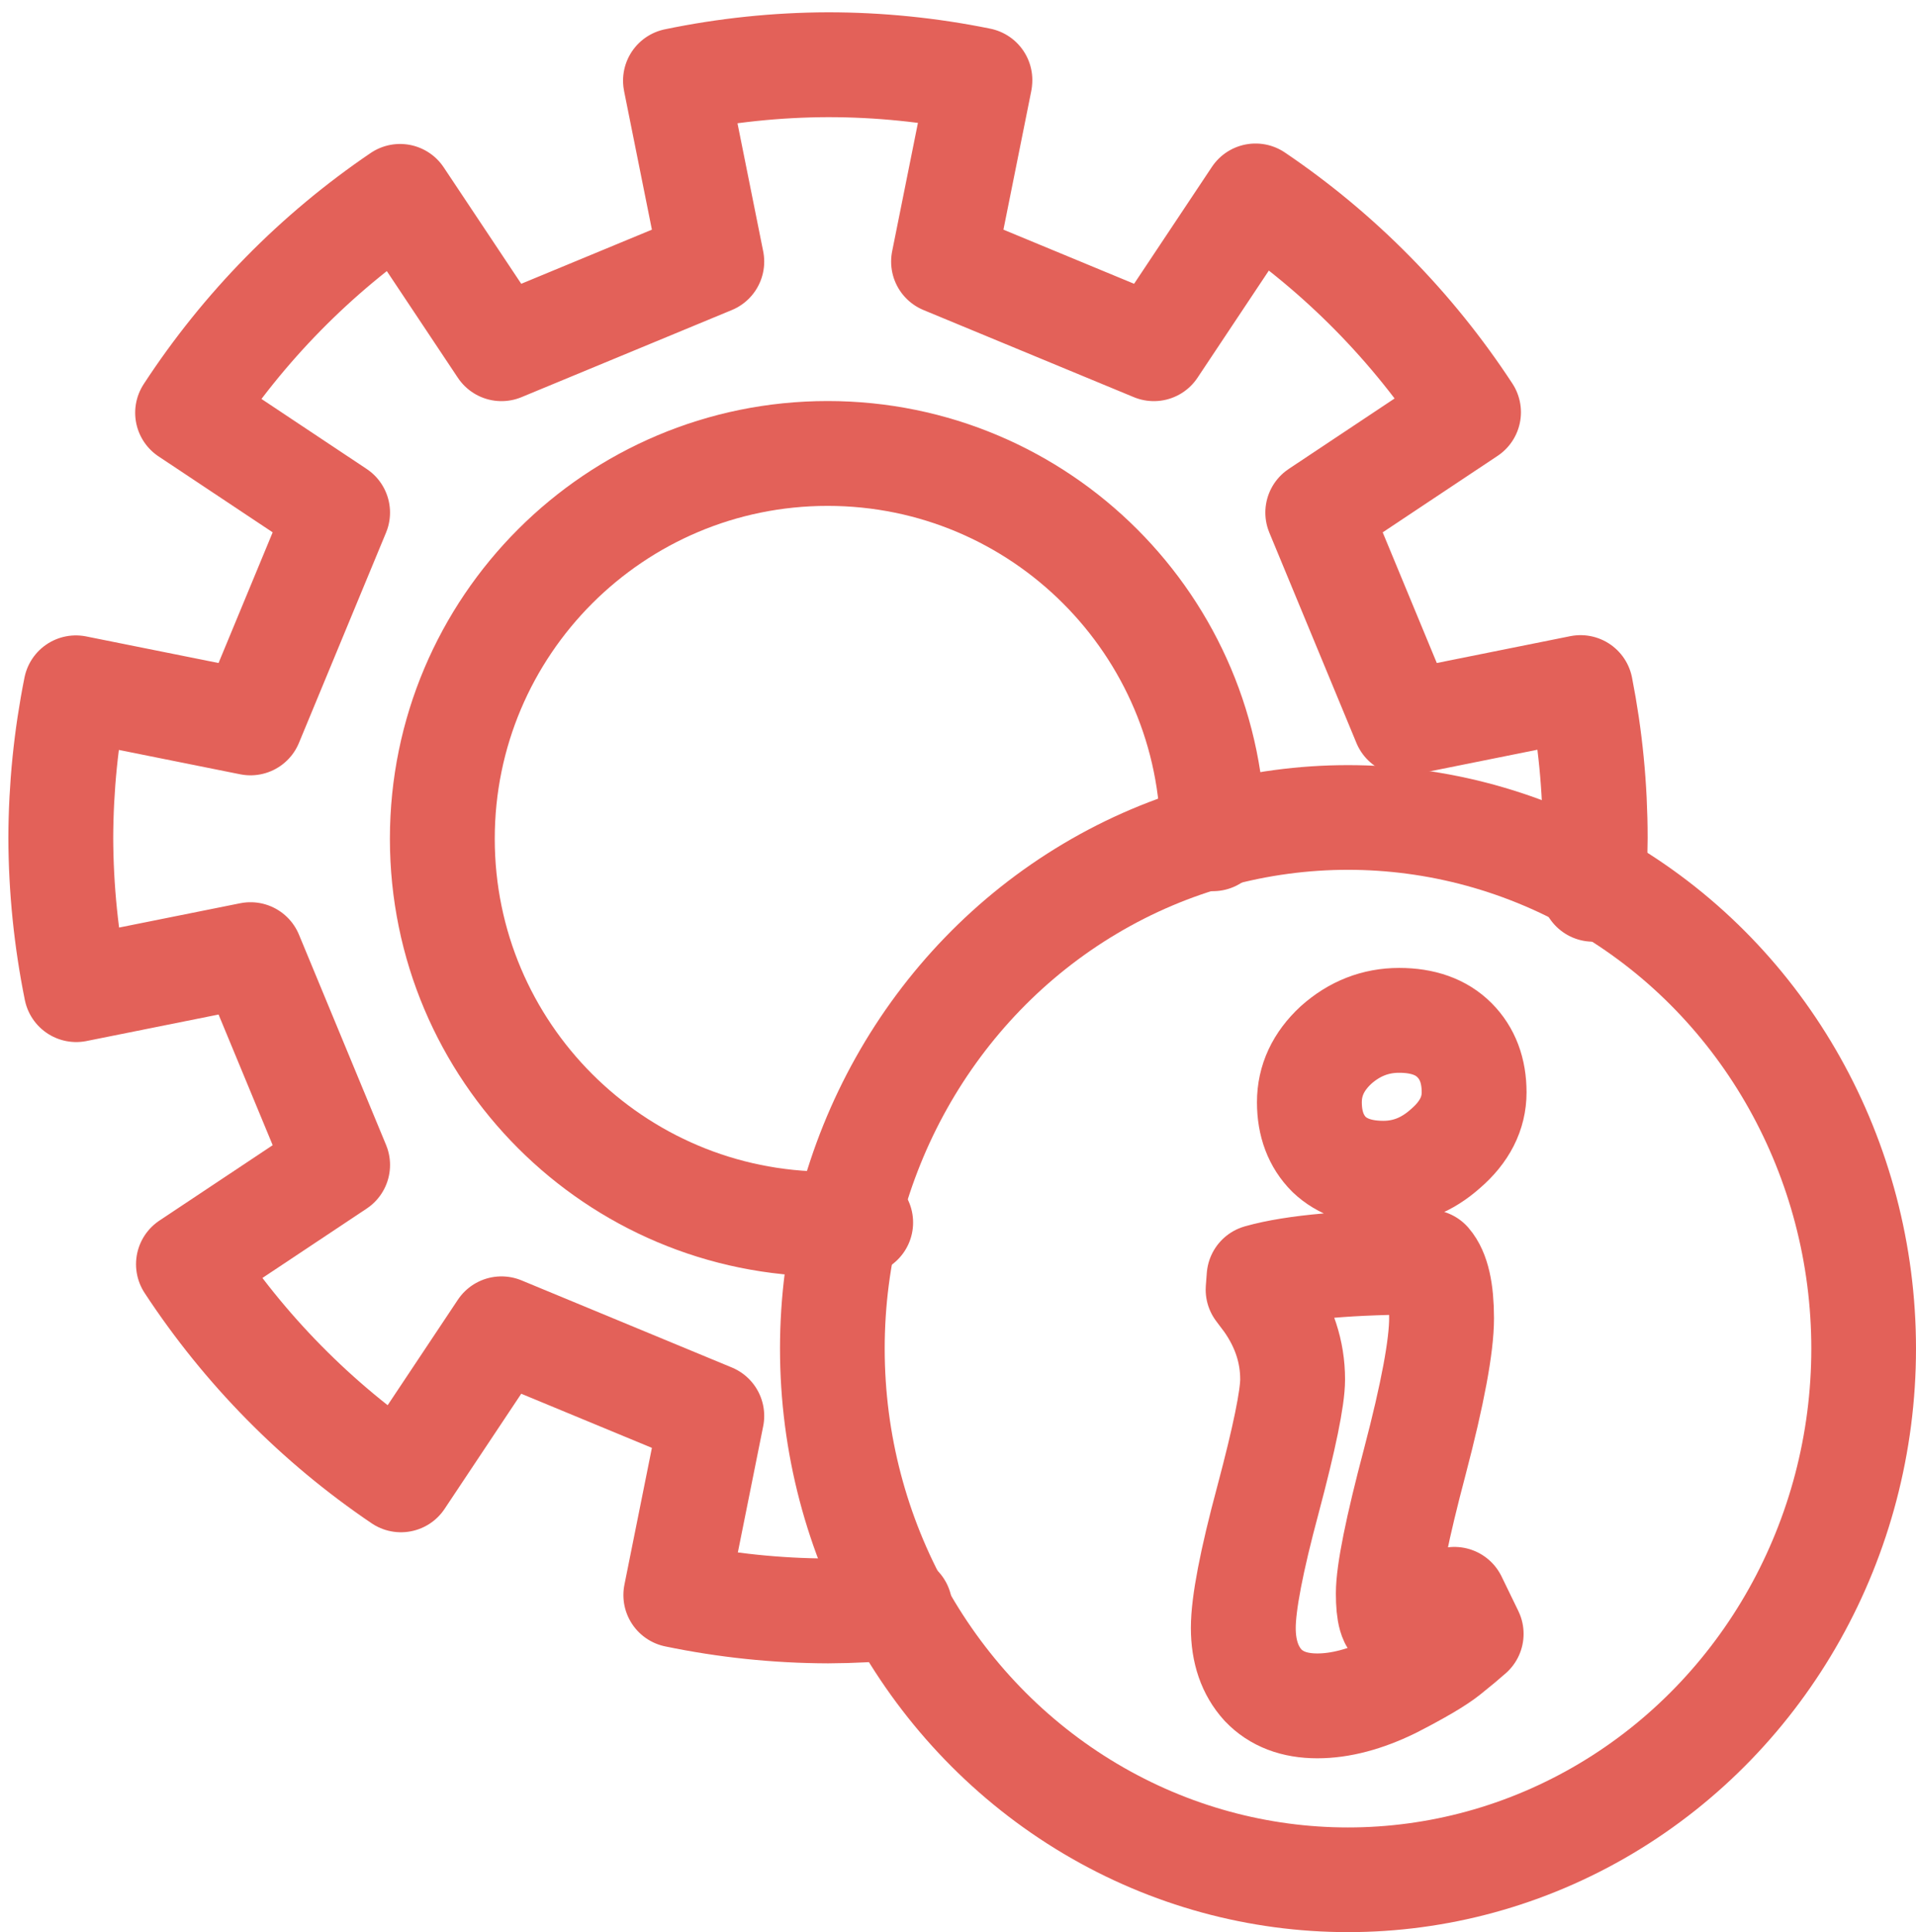
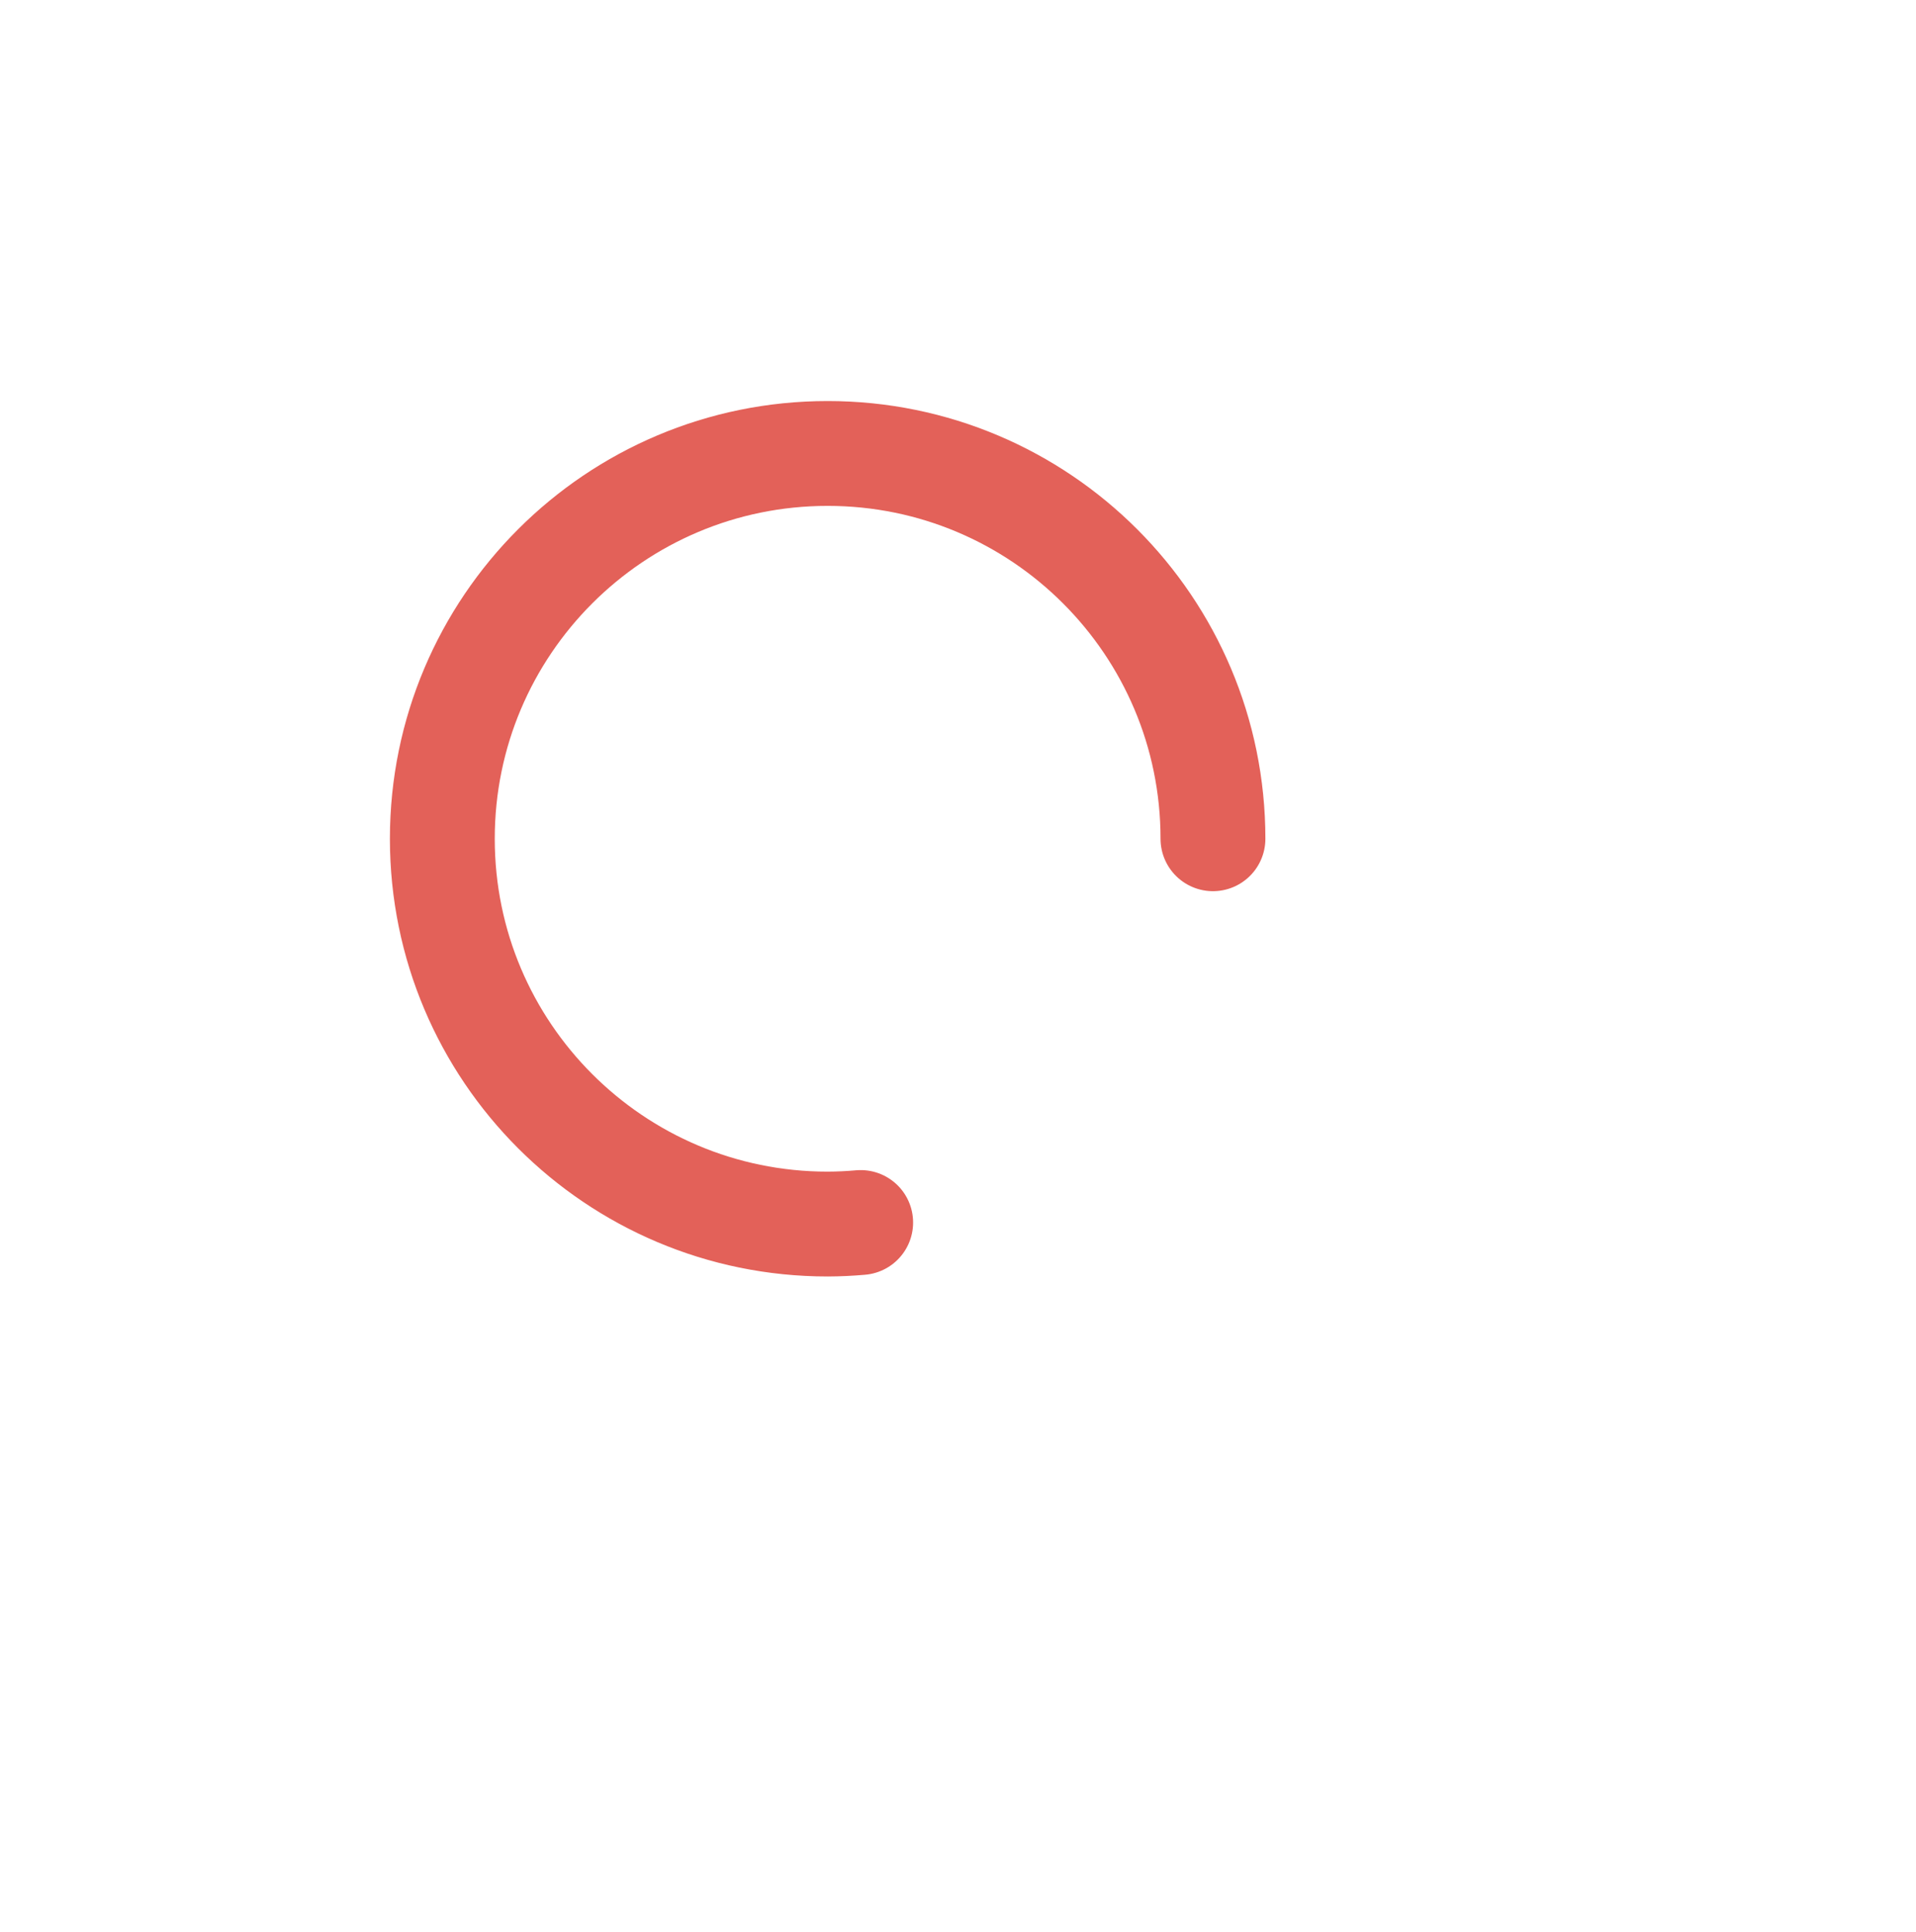
<svg xmlns="http://www.w3.org/2000/svg" id="svg849" version="1.1" viewBox="0 0 32.943 33.223" height="33.223mm" width="32.943mm">
  <defs id="defs846">
    <rect x="411.198" y="572.143" width="60.653" height="58.265" id="rect8560" />
  </defs>
  <g id="layer1" transform="translate(-90.832,-134.491)">
-     <path id="path2794" style="display:inline;fill:none;stroke:#e36159;stroke-width:6.803;stroke-linecap:round;stroke-linejoin:round;stroke-miterlimit:4;stroke-dasharray:none;stroke-opacity:1" d="m 446.127,565.213 c 0.082,-1.111 0.127,-2.224 0.135,-3.338 -7.3e-4,-3.273 -0.319,-6.538 -0.951,-9.748 l -11.4,2.291 -5.65,-13.646 9.781,-6.51 c -3.637,-5.556 -8.334,-10.327 -13.818,-14.035 l -6.598,9.912 -13.645,-5.652 2.354,-11.725 0.004,-0.055 c -3.244,-0.661 -6.546,-0.994 -9.855,-0.994 l -1.4e-4,4e-5 c -3.325,0.011 -6.64,0.357 -9.896,1.033 l 0.002,0.016 2.354,11.725 -13.645,5.652 -6.58,-9.883 c -5.473,3.713 -10.159,8.485 -13.785,14.039 l 9.732,6.477 -5.652,13.646 -11.328,-2.275 c -0.641,3.204 -0.969,6.464 -0.98,9.732 0.011,3.308 0.346,6.608 1.002,9.85 l 11.307,-2.27 5.652,13.646 -9.678,6.441 c 3.632,5.537 8.318,10.292 13.787,13.99 l 6.523,-9.799 13.645,5.652 -2.334,11.623 c 3.249,0.674 6.558,1.019 9.875,1.029 1.558,-0.007 3.114,-0.088 4.664,-0.242" transform="scale(0.265)" />
    <path id="path2796" style="display:inline;fill:none;stroke:#e36159;stroke-width:6.803;stroke-linecap:round;stroke-linejoin:round;stroke-miterlimit:4;stroke-dasharray:none;stroke-opacity:1" d="m 421.461,561.936 c 0,-13.807 -11.193,-25 -25,-25 l -4e-5,-10e-6 c -13.807,0 -25,11.193 -25,25 0,13.807 11.193,25 25,25 0.715,-0.003 1.43,-0.036 2.143,-0.1" transform="scale(0.265)" />
-     <ellipse style="display:inline;fill:none;fill-opacity:1;stroke:#e36159;stroke-width:1.8;stroke-linecap:round;stroke-linejoin:round;stroke-miterlimit:4;stroke-dasharray:none;stroke-opacity:1" id="path4454" cx="114.009" cy="157.68" rx="8.866" ry="9.133" />
    <g aria-label="i" transform="matrix(0.265,0,0,0.265,-3.099,0.113)" id="text8558" style="font-size:74.667px;line-height:0;font-family:'Miriam Libre';-inkscape-font-specification:'Miriam Libre';white-space:pre;shape-inside:url(#rect8560);display:inline;fill:none;stroke:#e36159;stroke-width:6.803;stroke-linecap:round;stroke-linejoin:round;stroke-miterlimit:4;stroke-dasharray:none;stroke-opacity:1">
-       <path d="m 447.988,592.62 q 0,2.688 -1.728,9.28 -1.728,6.528 -1.728,8.576 0,1.984 0.576,1.984 0.384,0 2.944,-1.216 l 0.768,-0.384 1.088,2.24 q -0.576,0.512 -1.536,1.28 -0.96,0.768 -3.584,2.112 -2.624,1.28 -4.864,1.28 -2.24,0 -3.52,-1.344 -1.28,-1.408 -1.28,-3.712 0,-2.368 1.6,-8.32 1.6,-6.016 1.6,-7.808 0,-2.688 -1.664,-5.056 l -0.576,-0.768 0.064,-0.832 q 3.392,-0.96 11.008,-0.96 0.832,0.96 0.832,3.648 z m -7.296,-10.624 q -1.28,-1.28 -1.28,-3.392 0,-2.112 1.728,-3.712 1.792,-1.6 4.096,-1.6 2.304,0 3.584,1.28 1.28,1.28 1.28,3.392 0,2.048 -1.856,3.648 -1.792,1.6 -4.032,1.6 -2.24,0 -3.52,-1.216 z" style="font-size:64px;line-height:0.95;font-family:'Oleo Script';-inkscape-font-specification:'Oleo Script';text-align:center;text-anchor:middle;stroke:#e36159;stroke-width:6.803;stroke-miterlimit:4;stroke-dasharray:none;stroke-opacity:1" id="path1033" />
-     </g>
+       </g>
  </g>
</svg>